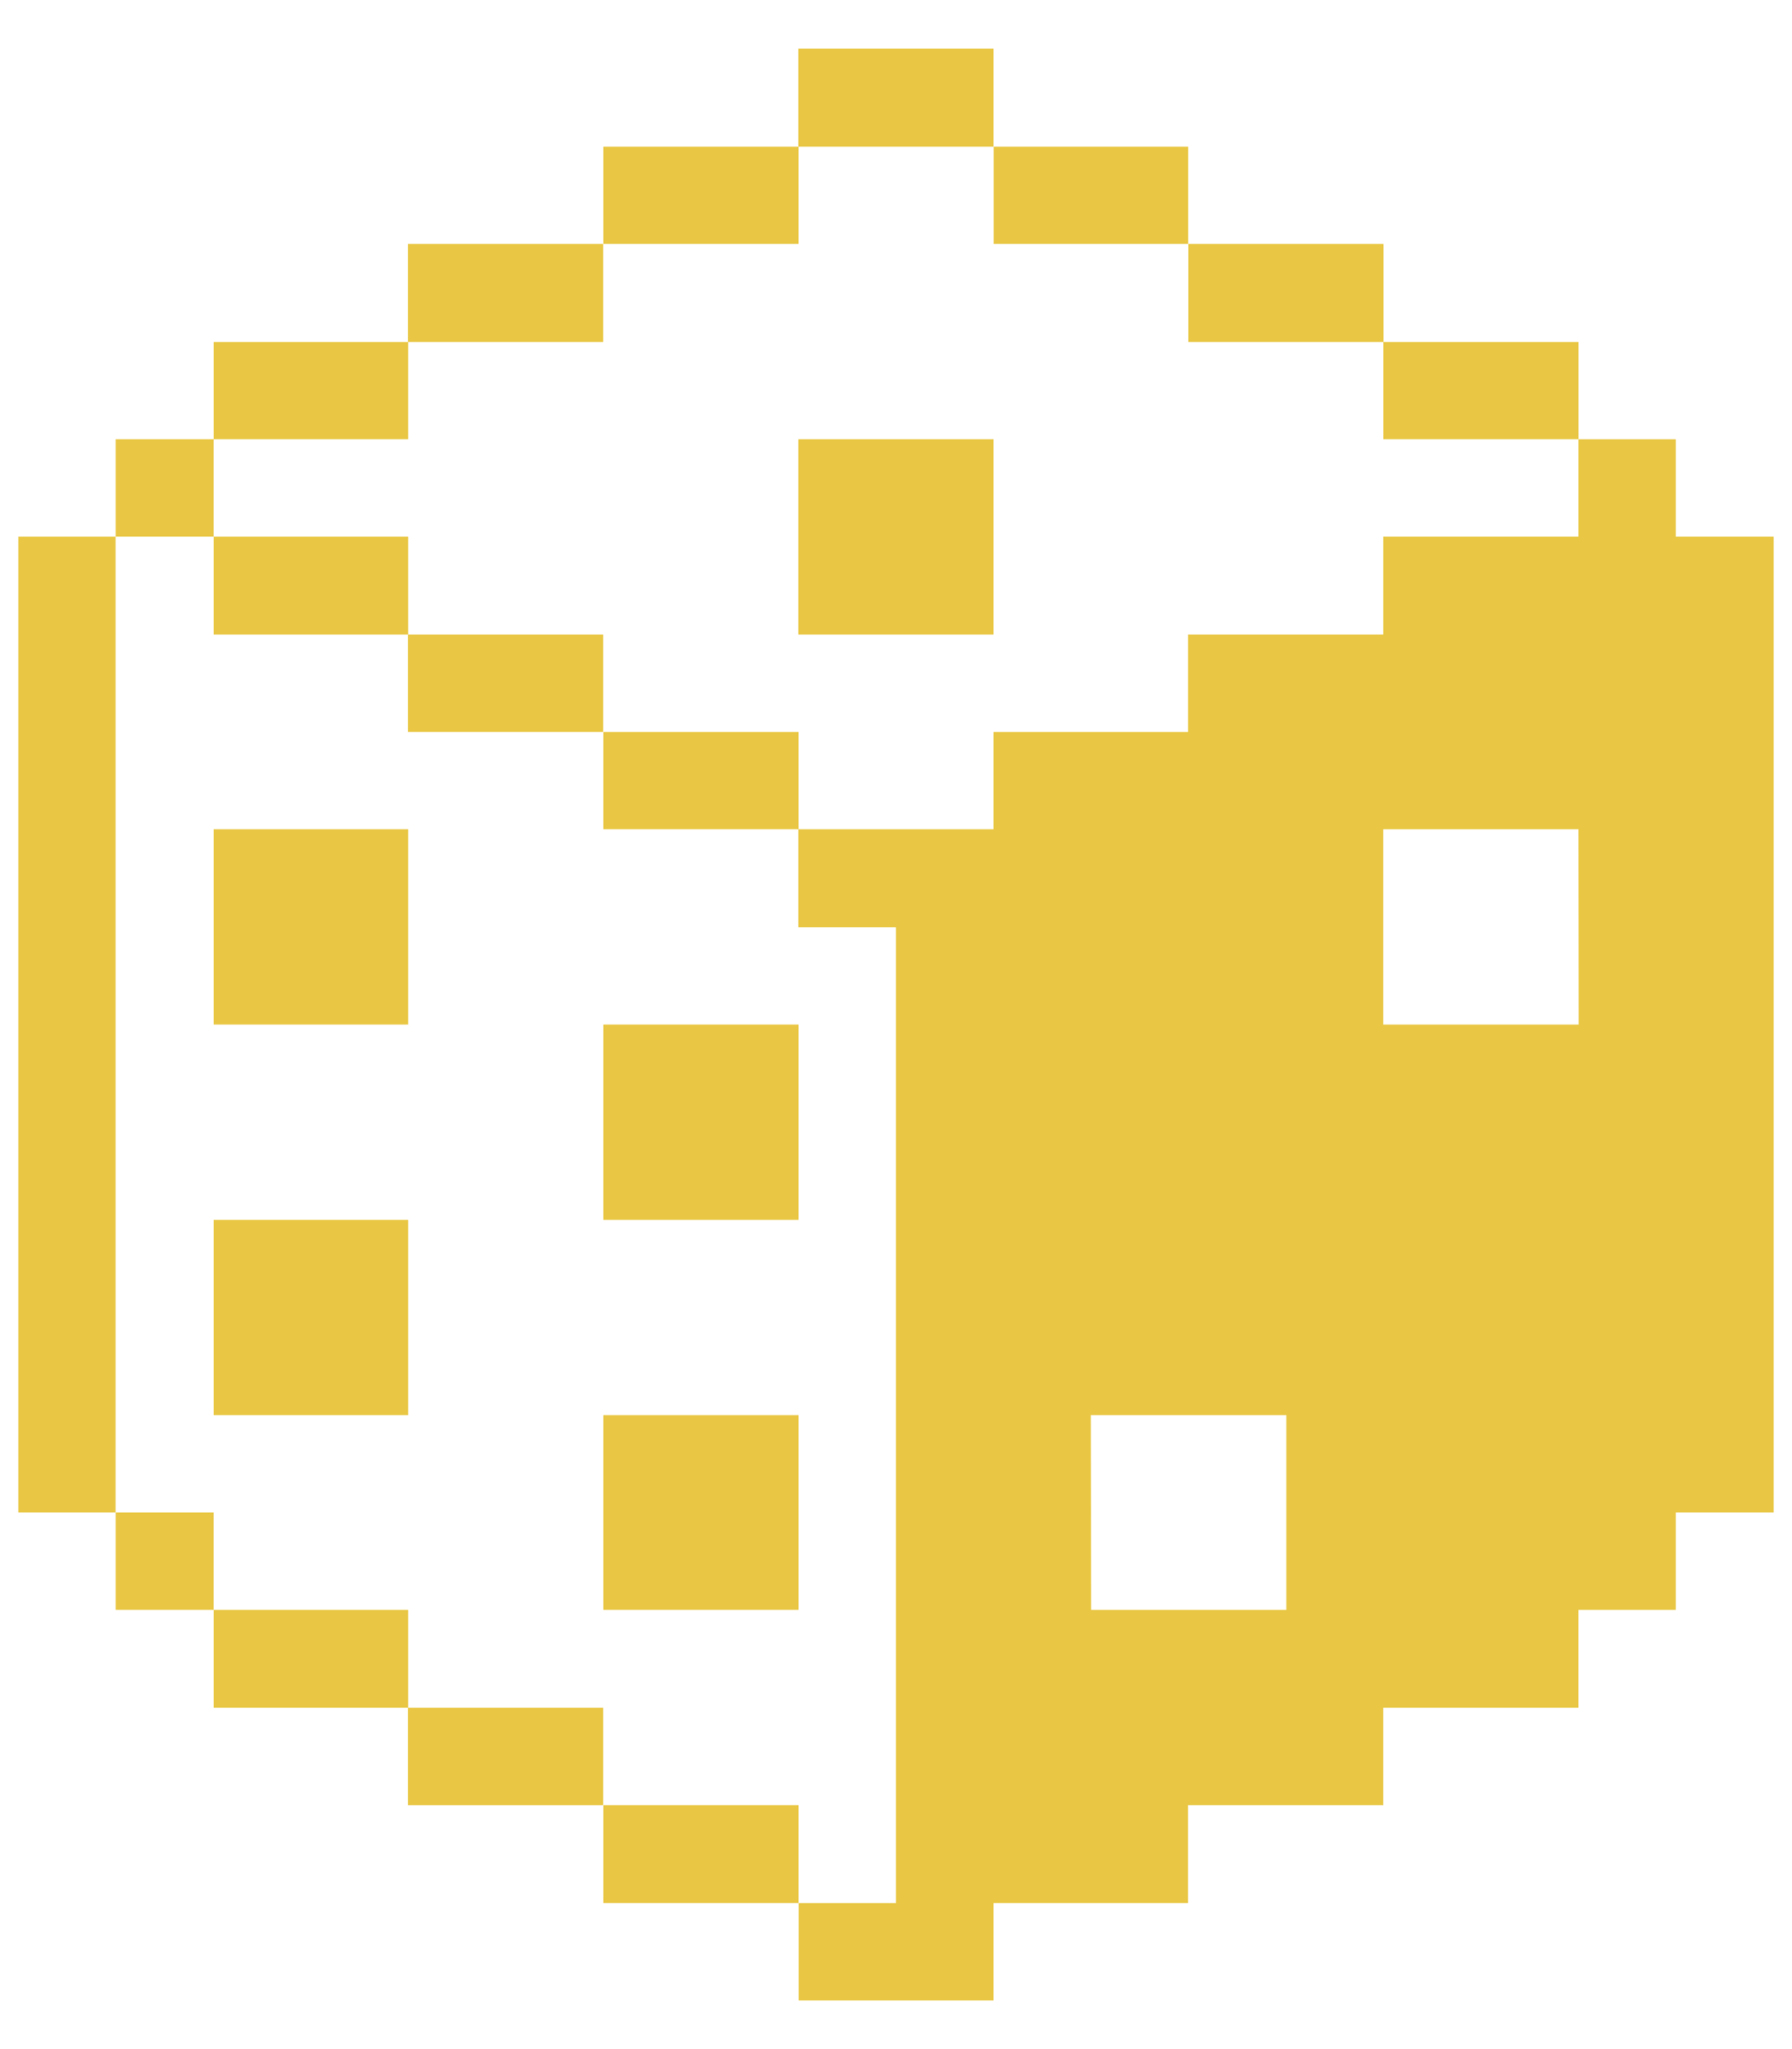
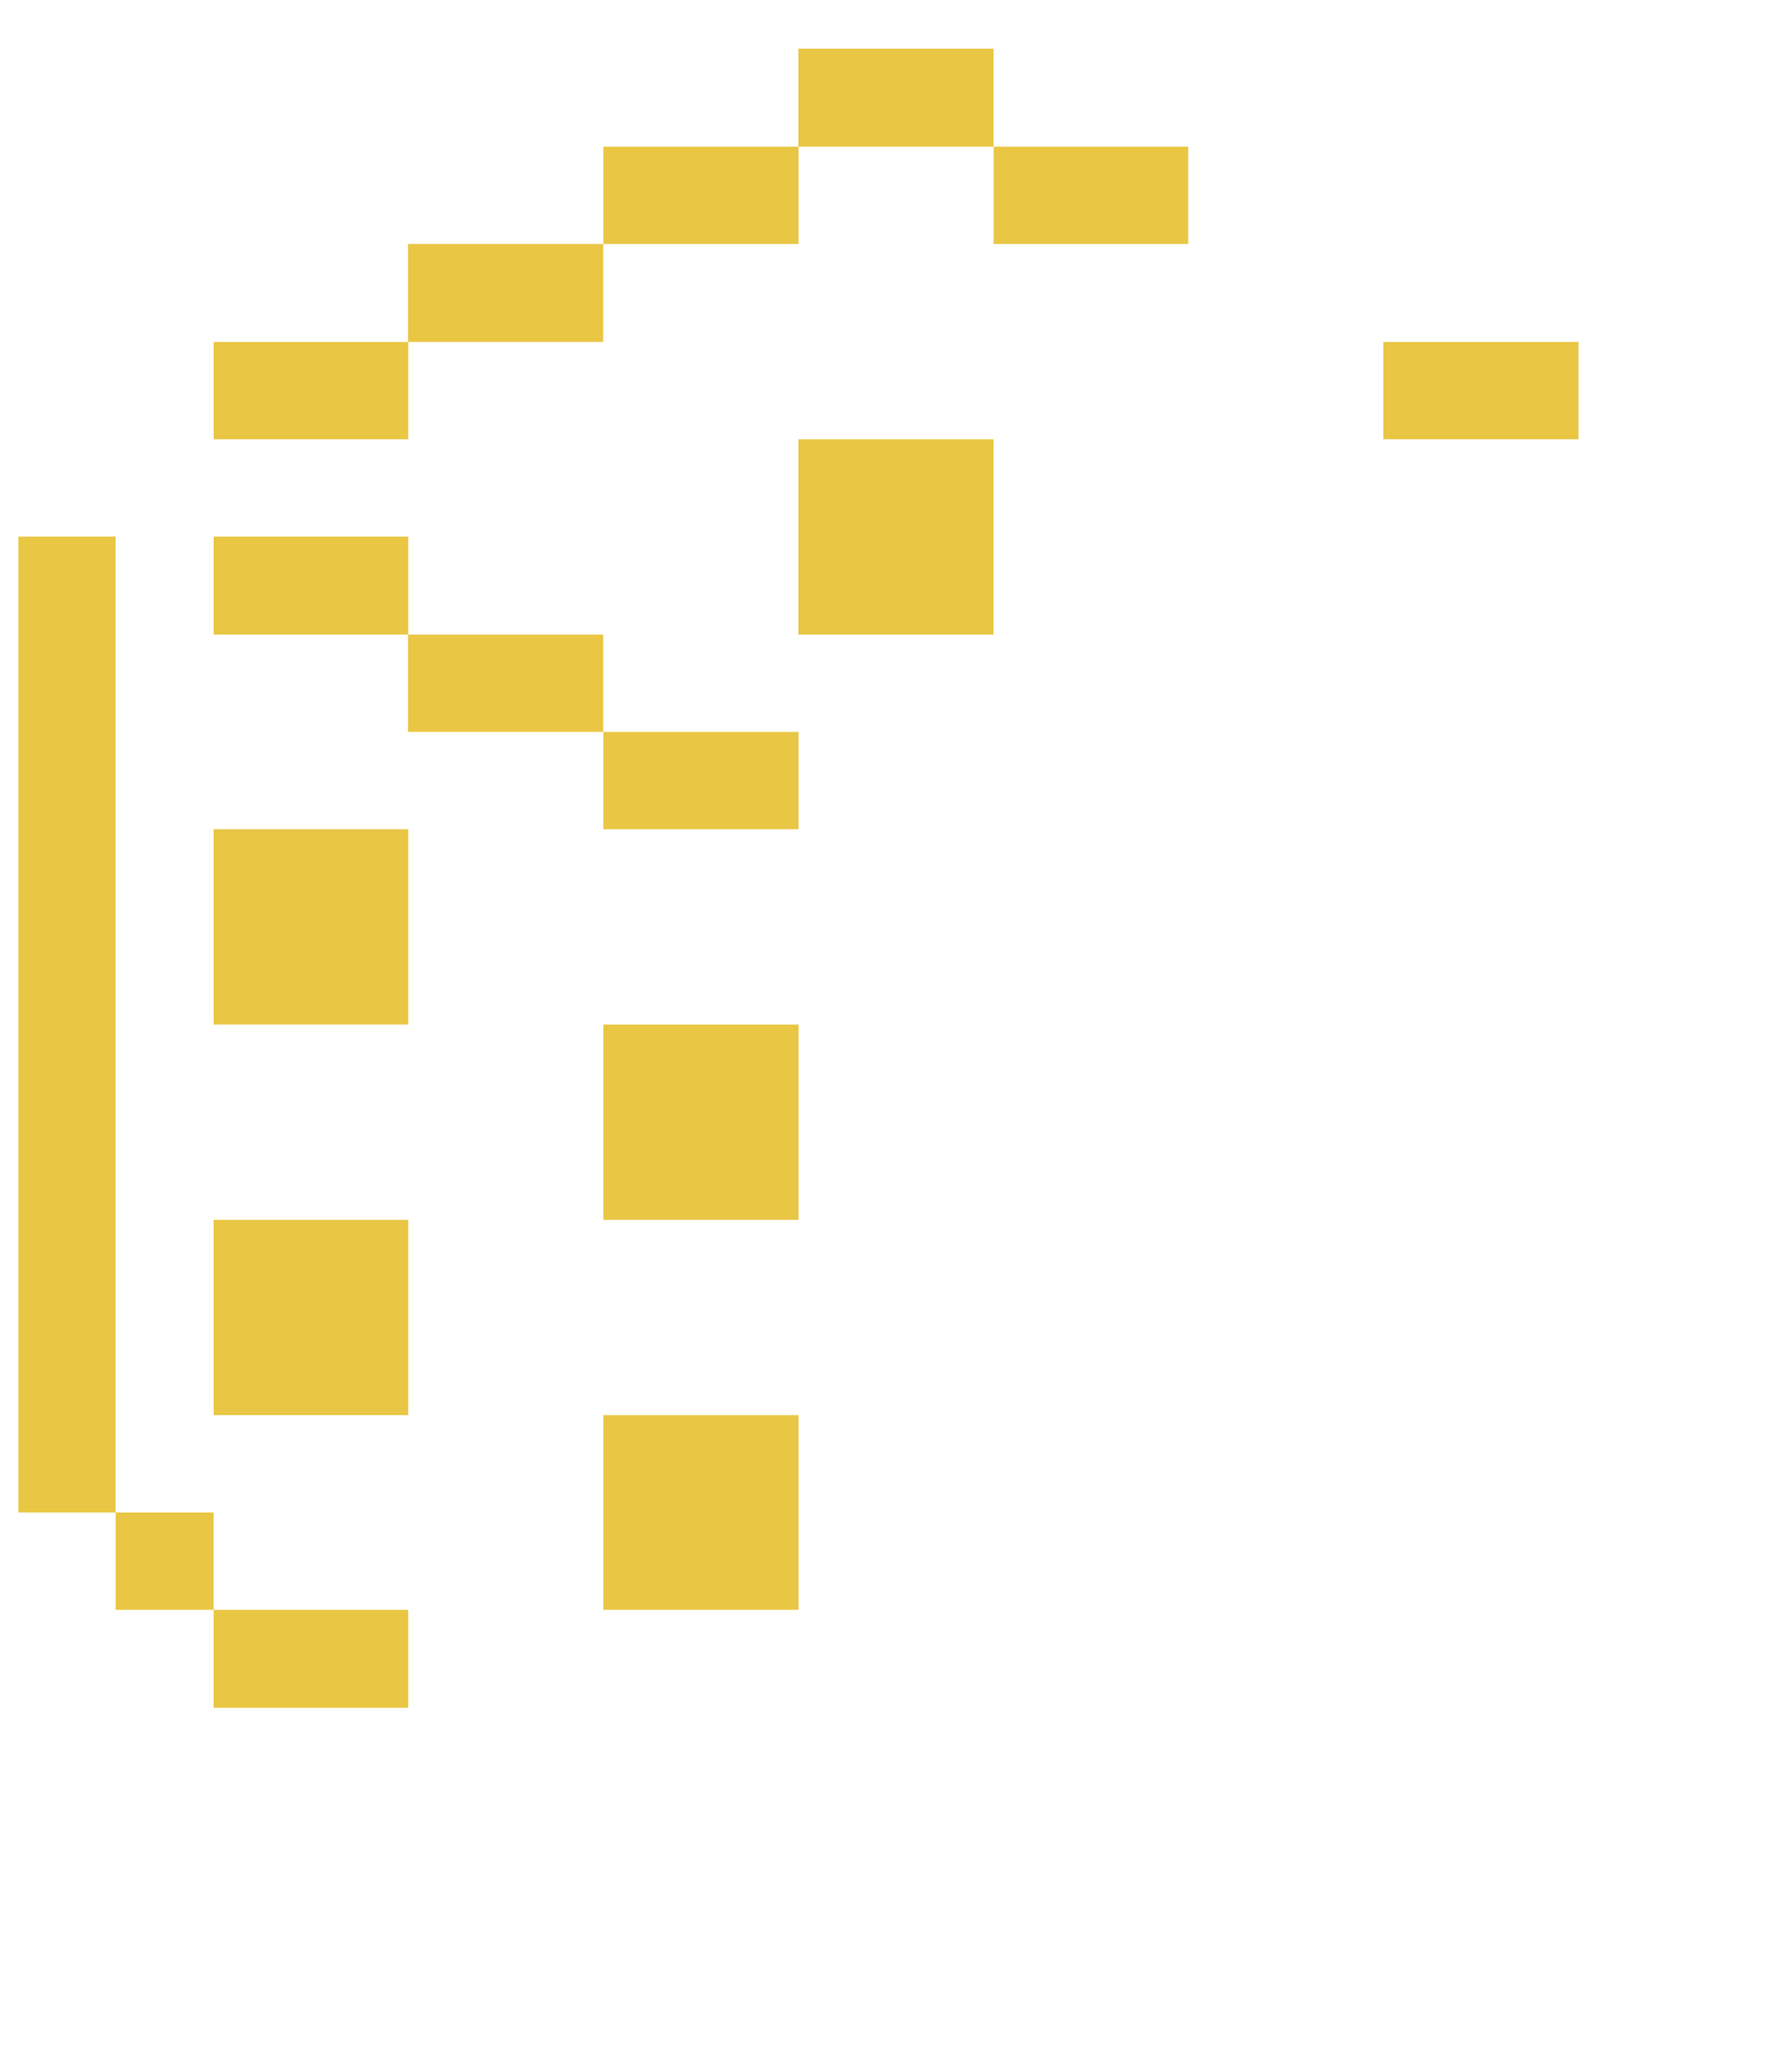
<svg xmlns="http://www.w3.org/2000/svg" width="28" height="32" viewBox="0 0 28 32" fill="none">
-   <path d="M15.524 31.24V29.72H18.564V28.19H21.614V26.67H24.664V25.14H26.184V23.62H27.714V8.38H26.184V6.86H24.664V8.38H21.614V9.91H18.564V11.43H15.524V12.95H12.474V14.48H13.999V29.72H12.479V31.24H15.524ZM21.614 12.95H24.664L24.667 16H21.614V12.95ZM17.044 22.1H20.099V25.14H17.049L17.044 22.1Z" fill="#E9C744" />
  <path d="M24.665 5.34H21.615V6.86H24.665V5.34Z" fill="#E9C744" />
-   <path d="M21.618 3.81H18.568V5.34H21.618V3.81Z" fill="#E9C744" />
  <path d="M18.566 2.29H15.526V3.81H18.566V2.29Z" fill="#E9C744" />
  <path d="M15.524 6.86H12.474V9.91H15.524V6.86Z" fill="#E9C744" />
  <path d="M15.524 0.76H12.474V2.29H15.524V0.76Z" fill="#E9C744" />
-   <path d="M12.477 28.19H9.427V29.72H12.477V28.19Z" fill="#E9C744" />
  <path d="M12.477 11.43H9.427V12.95H12.477V11.43Z" fill="#E9C744" />
  <path d="M12.477 2.29H9.427V3.81H12.477V2.29Z" fill="#E9C744" />
  <path d="M12.477 22.1H9.427V25.14H12.477V22.1Z" fill="#E9C744" />
  <path d="M12.477 16H9.427V19.05H12.477V16Z" fill="#E9C744" />
-   <path d="M9.425 26.67H6.375V28.19H9.425V26.67Z" fill="#E9C744" />
  <path d="M9.425 9.91H6.375V11.43H9.425V9.91Z" fill="#E9C744" />
  <path d="M9.425 3.81H6.375V5.34H9.425V3.81Z" fill="#E9C744" />
  <path d="M6.378 25.14H3.338V26.67H6.378V25.14Z" fill="#E9C744" />
  <path d="M6.378 8.38H3.338V9.91H6.378V8.38Z" fill="#E9C744" />
  <path d="M6.378 5.34H3.338V6.86H6.378V5.34Z" fill="#E9C744" />
  <path d="M6.378 19.05H3.338V22.1H6.378V19.05Z" fill="#E9C744" />
  <path d="M6.378 12.95H3.338V16H6.378V12.95Z" fill="#E9C744" />
  <path d="M3.337 23.62H1.807V25.14H3.337V23.62Z" fill="#E9C744" />
-   <path d="M3.337 6.86H1.807V8.38H3.337V6.86Z" fill="#E9C744" />
  <path d="M1.806 8.38H0.286V23.62H1.806V8.38Z" fill="#E9C744" />
</svg>